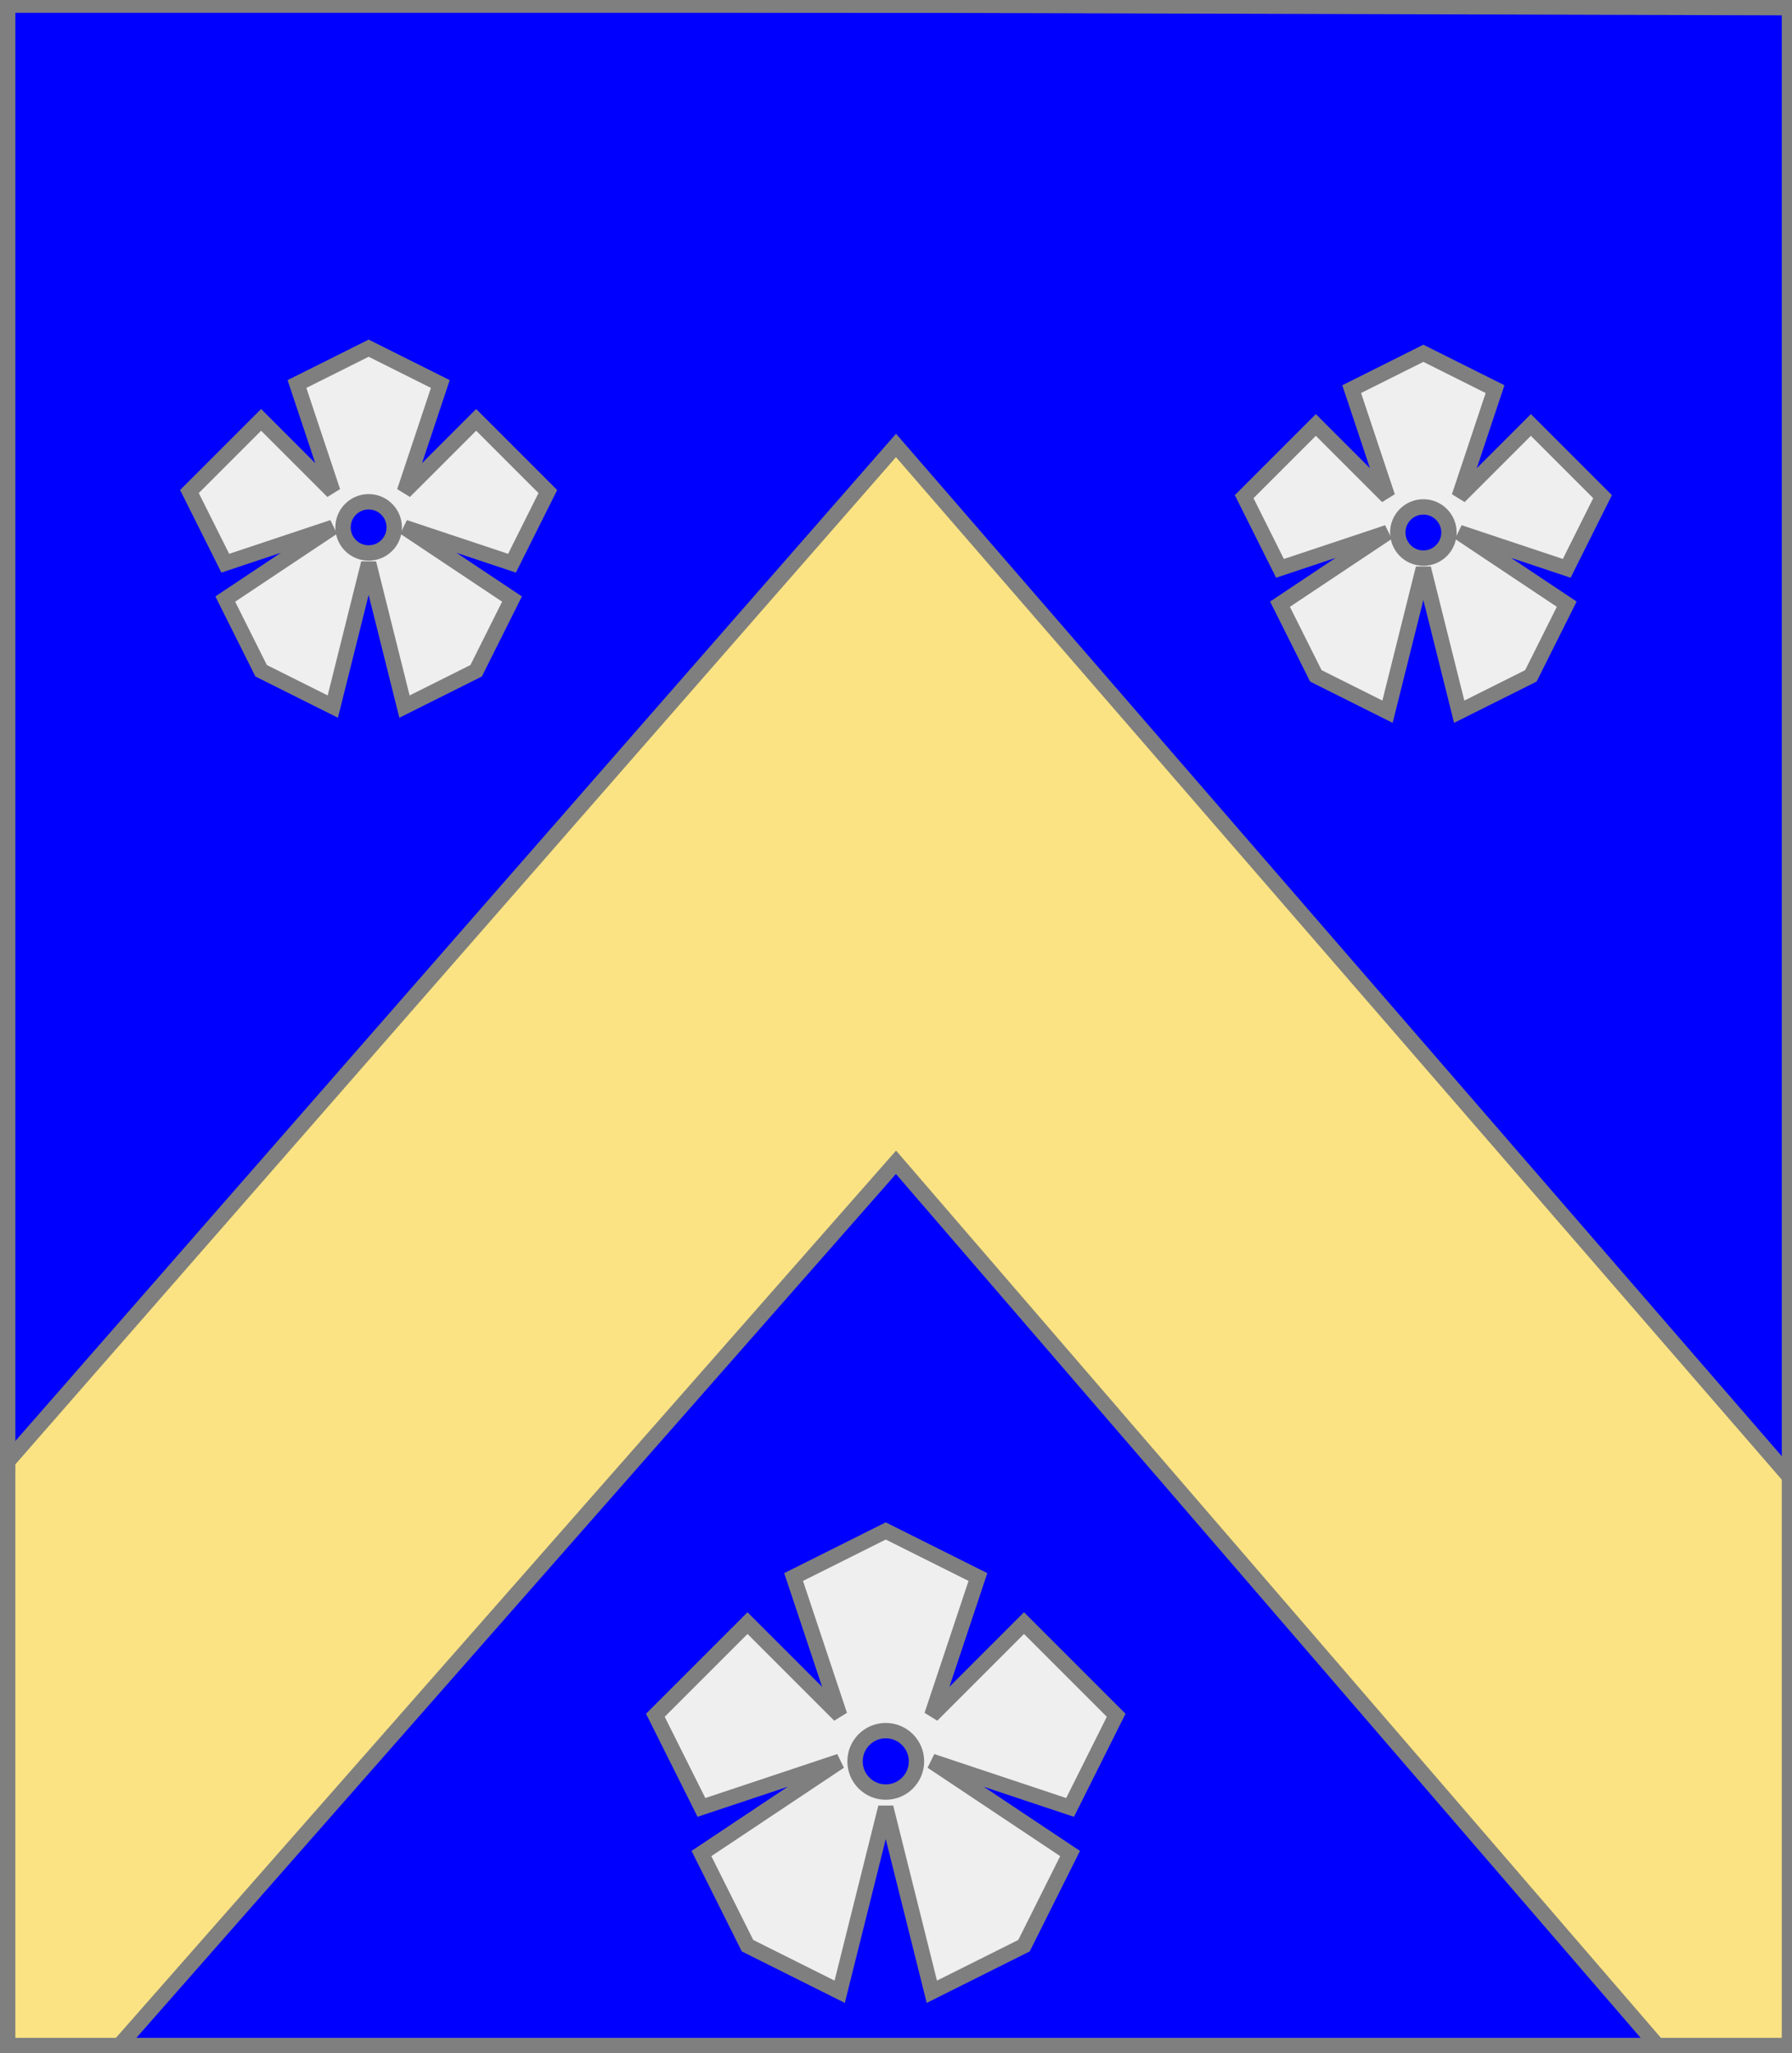
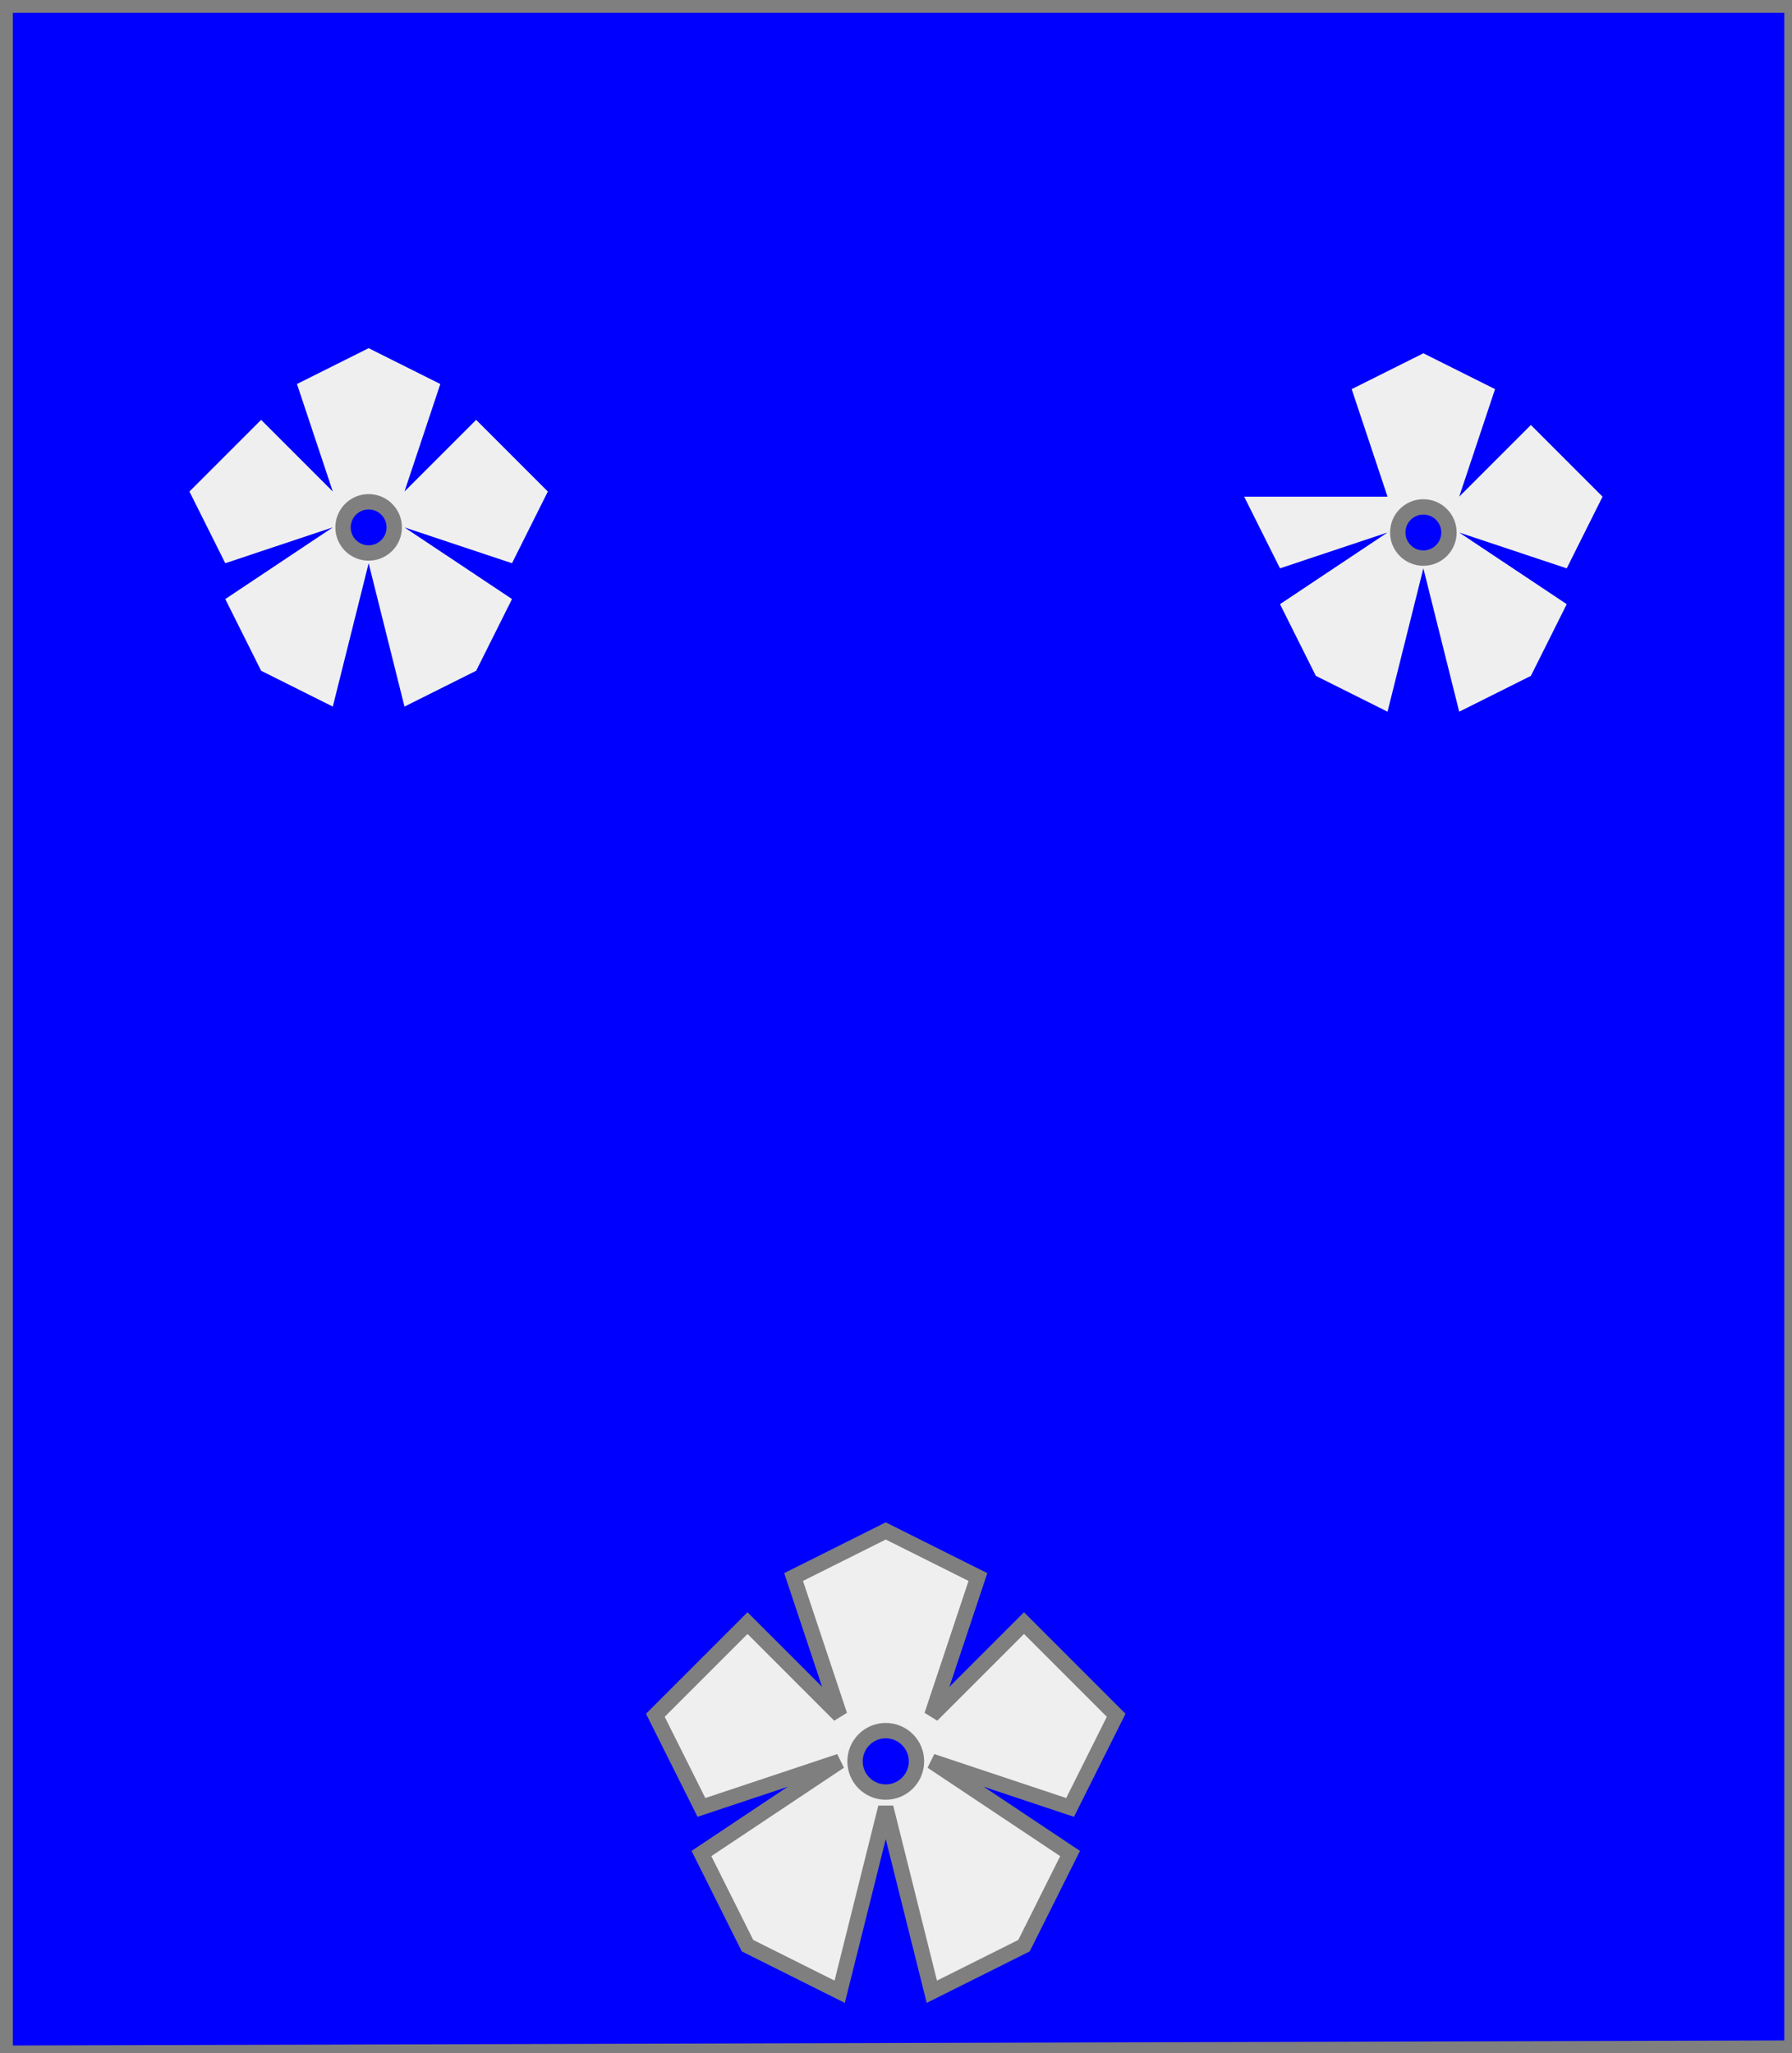
<svg xmlns="http://www.w3.org/2000/svg" width="350" height="401" xml:lang="fr">
  <rect width="100%" height="100%" fill="#333333" stroke="none" />
  <g>
    <g>
      <polygon points="1,401 350,400 350,1 1,1 " fill="#0000ff" />
      <polygon points="1,401 350,400 350,1 1,1 " stroke="#7f7f7f" stroke-width="3" fill-opacity="0.0" />
    </g>
    <g>
      <g>
-         <polygon points="175,87 350,289 350,400 325,401 175,227 22,401 1,401 1,286 " fill="#fbe384" />
-         <polygon points="175,87 350,289 350,400 325,401 175,227 22,401 1,401 1,286 " stroke="#7f7f7f" stroke-width="3" fill-opacity="0.0" />
-       </g>
+         </g>
      <g>
        <g fill="#efefef">
          <path d="M 72,68 L 86,75 L 79,96 L 93,82 L 107,96 L 100,110 L 79,103 L 100,117 L 93,131 L 79,138 L 72,110 L 65,138 L 51,131 L 44,117 L 65,103 L 44,110 L 37,96 L 51,82 L 65,96 L 58,75 M 77,103 A 5,5 0 1,0 77,104 " />
        </g>
-         <polygon points="72,68 86,75 79,96 93,82 107,96 100,110 79,103 100,117 93,131 79,138 72,110 65,138 51,131 44,117 65,103 44,110 37,96 51,82 65,96 58,75 " stroke="#7f7f7f" stroke-width="3" fill-opacity="0.0" />
        <circle cx="72" cy="103" r="5" stroke="#7f7f7f" stroke-width="3" fill-opacity="0.0" />
      </g>
      <g>
        <g fill="#efefef">
-           <path d="M 278,69 L 292,76 L 285,97 L 299,83 L 313,97 L 306,111 L 285,104 L 306,118 L 299,132 L 285,139 L 278,111 L 271,139 L 257,132 L 250,118 L 271,104 L 250,111 L 243,97 L 257,83 L 271,97 L 264,76 M 283,104 A 5,5 0 1,0 283,105 " />
+           <path d="M 278,69 L 292,76 L 285,97 L 299,83 L 313,97 L 306,111 L 285,104 L 306,118 L 299,132 L 285,139 L 278,111 L 271,139 L 257,132 L 250,118 L 271,104 L 250,111 L 243,97 L 271,97 L 264,76 M 283,104 A 5,5 0 1,0 283,105 " />
        </g>
-         <polygon points="278,69 292,76 285,97 299,83 313,97 306,111 285,104 306,118 299,132 285,139 278,111 271,139 257,132 250,118 271,104 250,111 243,97 257,83 271,97 264,76 " stroke="#7f7f7f" stroke-width="3" fill-opacity="0.0" />
        <circle cx="278" cy="104" r="5" stroke="#7f7f7f" stroke-width="3" fill-opacity="0.0" />
      </g>
      <g>
        <g fill="#efefef">
          <path d="M 173,299 L 191,308 L 182,335 L 200,317 L 218,335 L 209,353 L 182,344 L 209,362 L 200,380 L 182,389 L 173,353 L 164,389 L 146,380 L 137,362 L 164,344 L 137,353 L 128,335 L 146,317 L 164,335 L 155,308 M 179,344 A 6,6 0 1,0 179,345 " />
        </g>
        <polygon points="173,299 191,308 182,335 200,317 218,335 209,353 182,344 209,362 200,380 182,389 173,353 164,389 146,380 137,362 164,344 137,353 128,335 146,317 164,335 155,308 " stroke="#7f7f7f" stroke-width="3" fill-opacity="0.0" />
        <circle cx="173" cy="344" r="6" stroke="#7f7f7f" stroke-width="3" fill-opacity="0.0" />
      </g>
    </g>
  </g>
-   <polygon points="1,0 350,1 350,400 1,400 " stroke="#7f7f7f" stroke-width="4" fill-opacity="0.0" />
</svg>